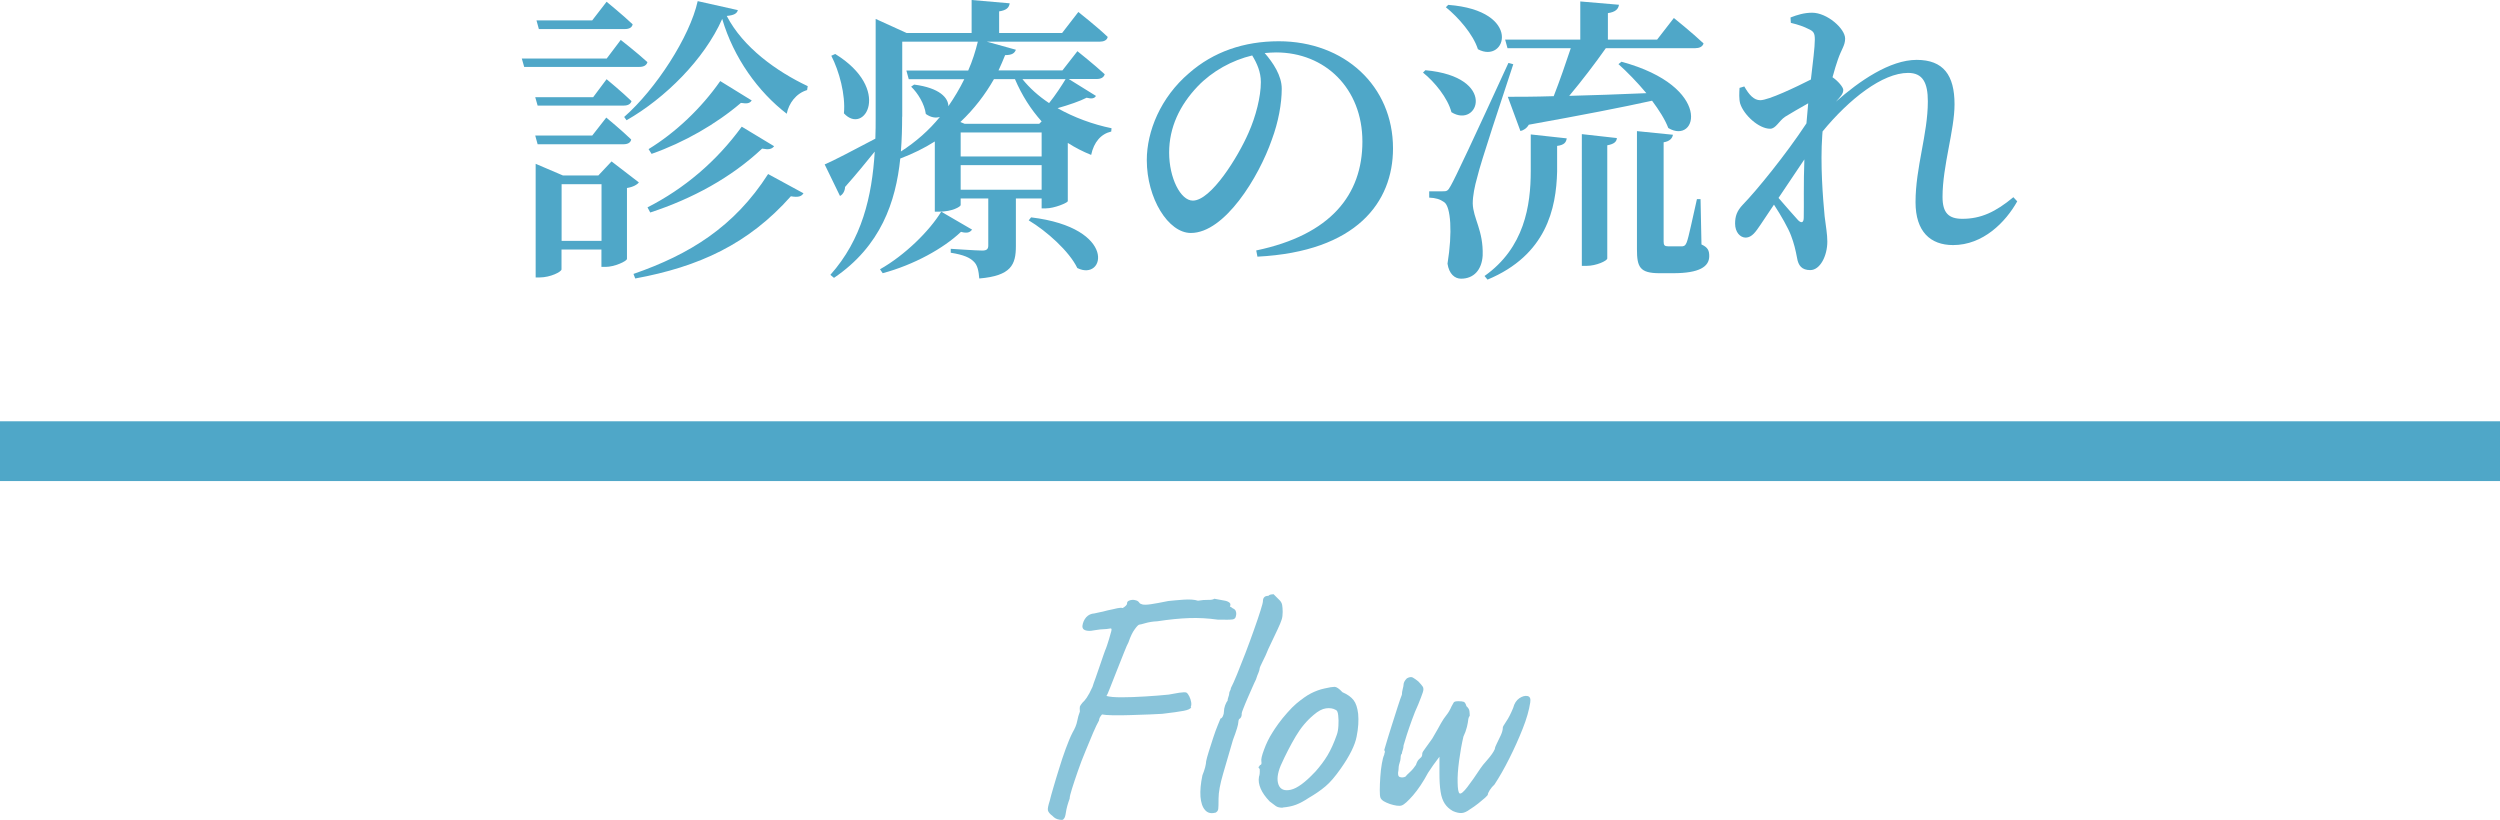
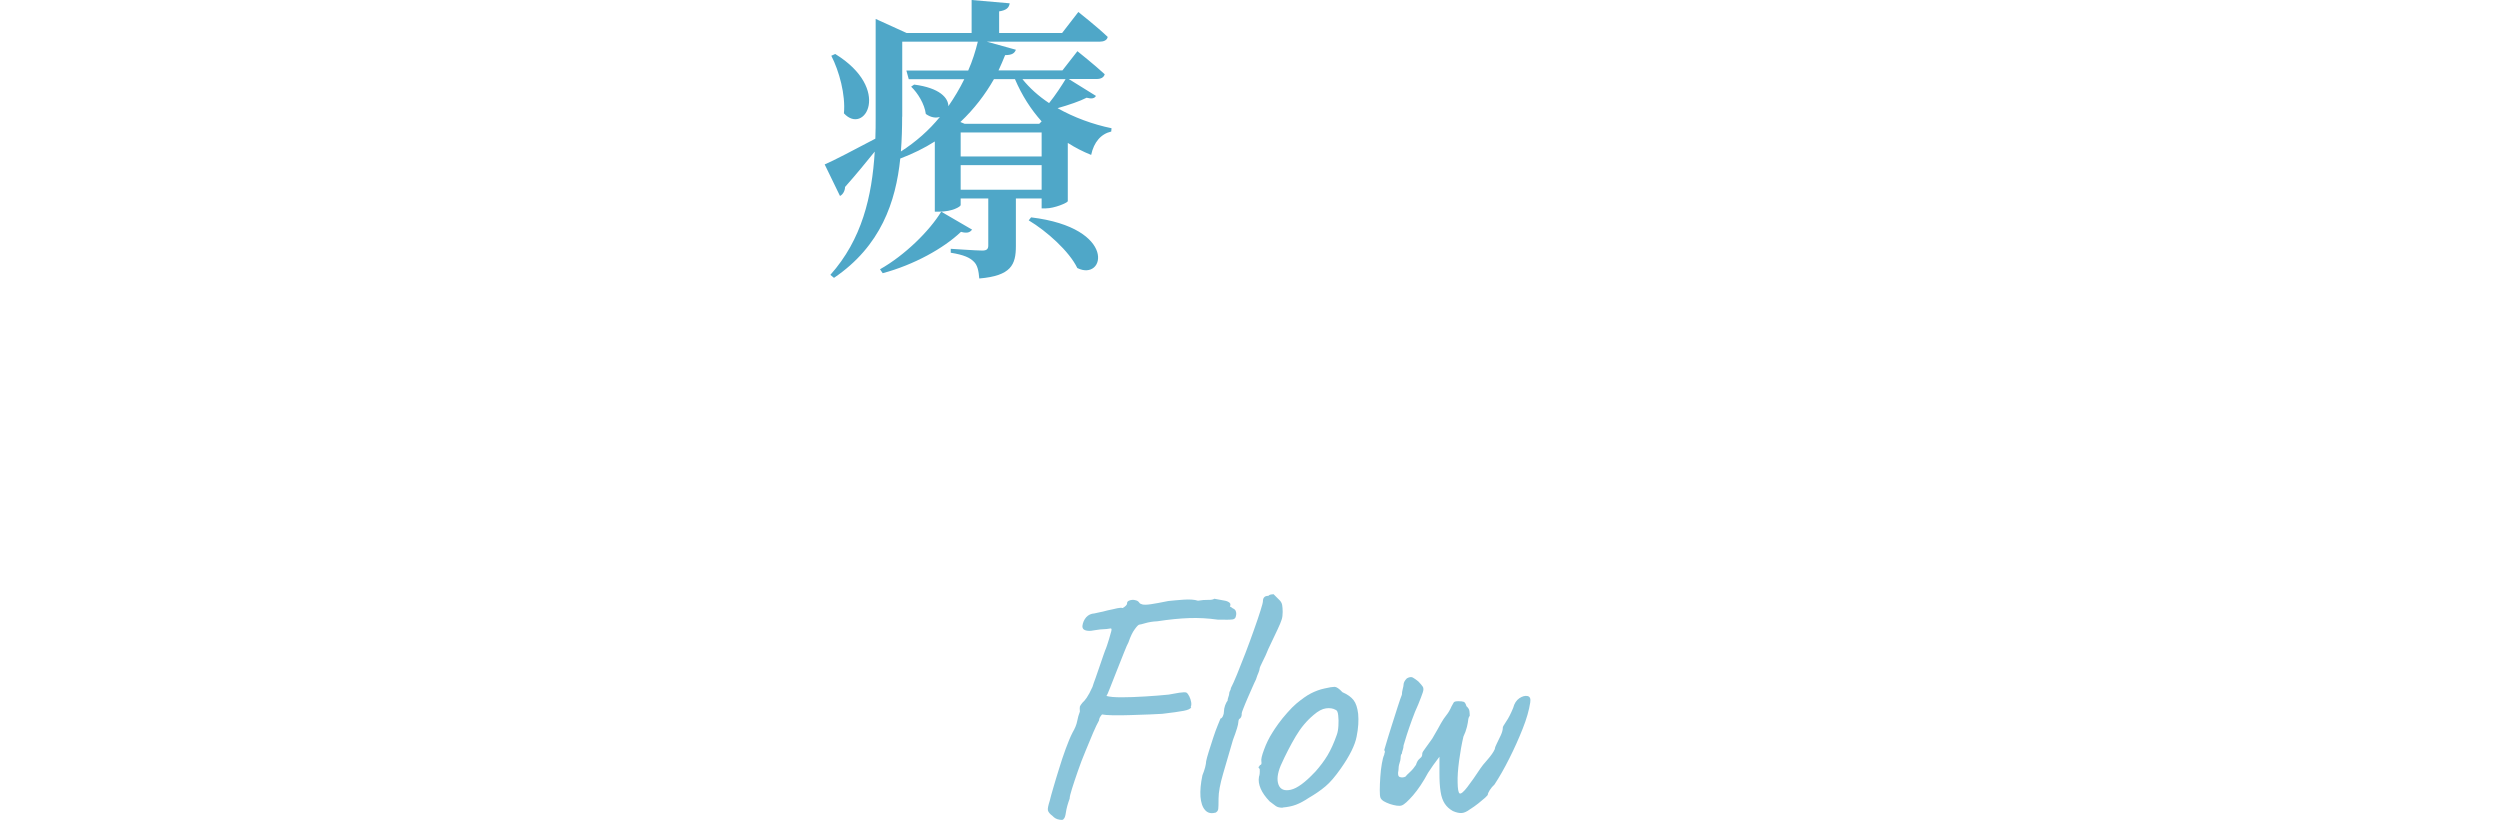
<svg xmlns="http://www.w3.org/2000/svg" id="material" viewBox="0 0 241.76 79.29">
  <defs>
    <style>.cls-1{fill:#89c4da;}.cls-2{fill:#4fa7c8;}</style>
  </defs>
  <g>
-     <path class="cls-2" d="M60.03,3.86s1.6,1.25,2.58,2.15c-.09,.32-.38,.46-.78,.46h-11.14l-.23-.81h8.21l1.36-1.8Zm-2.67,5.54l1.3-1.74s1.48,1.22,2.41,2.12c-.09,.29-.35,.43-.75,.43h-8.33l-.23-.81h5.6Zm-5.37,4.55l-.23-.84h5.51l1.36-1.74s1.48,1.22,2.41,2.12c-.06,.32-.35,.46-.75,.46h-8.3Zm9.8,3.68c-.17,.23-.58,.46-1.16,.55v6.85c0,.23-1.22,.78-2.06,.78h-.41v-1.68h-3.86v1.92c0,.23-1.07,.78-2.12,.78h-.38V15.84l2.64,1.13h3.42l1.28-1.36,2.64,2.03ZM52.11,2.81l-.23-.84h5.39l1.39-1.8s1.57,1.28,2.52,2.18c-.06,.32-.35,.46-.75,.46h-8.33Zm6.06,20.48v-5.48h-3.86v5.48h3.86ZM71.35,.99c-.09,.32-.38,.49-1.07,.55,1.57,3.04,4.82,5.37,7.83,6.79l-.06,.38c-1.07,.32-1.77,1.28-1.97,2.29-2.76-2.12-5.13-5.4-6.24-9.17-1.74,3.92-5.51,7.66-9.25,9.8l-.23-.32c3.05-2.67,6.35-7.75,7.11-11.2l3.89,.87Zm-10.09,25.5c5.42-1.88,9.75-4.55,13.02-9.66l3.42,1.86c-.2,.32-.52,.41-1.22,.29-4.12,4.64-8.91,6.82-15.05,7.95l-.17-.44Zm1.36-6.44c3.54-1.8,6.67-4.44,9.11-7.8l3.13,1.89c-.23,.29-.52,.35-1.16,.23-2.99,2.81-6.73,4.84-10.82,6.18l-.26-.49Zm10.07-10.33c-.2,.29-.46,.32-1.04,.23-2.41,2.06-5.51,3.83-8.64,4.93l-.29-.46c2.64-1.62,5.11-3.97,6.93-6.58l3.05,1.88Z" />
    <path class="cls-2" d="M105.98,9.28c-.15,.26-.44,.29-.9,.17-.61,.32-1.71,.7-2.81,1.01,1.59,.9,3.42,1.57,5.22,1.94l-.03,.32c-.99,.23-1.68,1.02-1.94,2.26-.81-.32-1.57-.72-2.26-1.16v5.63c-.03,.17-1.31,.7-2.12,.7h-.41v-.96h-2.49v4.61c0,1.8-.46,2.87-3.54,3.13-.06-.73-.17-1.31-.55-1.65-.35-.35-.93-.64-2.21-.84v-.38s2.5,.17,3.05,.17c.46,0,.58-.17,.58-.49v-4.55h-2.67v.64c0,.15-.81,.64-2.09,.64h-.41v-6.79c-1.01,.64-2.12,1.19-3.34,1.65-.43,4.18-1.88,8.47-6.41,11.54l-.35-.29c3.05-3.42,4.03-7.57,4.29-11.92-.78,.96-1.74,2.15-2.87,3.42,0,.35-.2,.73-.49,.87l-1.48-3.05c.84-.35,2.81-1.39,4.9-2.49,.03-.7,.03-1.42,.03-2.12V1.83l2.99,1.36h6.29V0l3.68,.32c-.06,.41-.29,.67-1.02,.78V3.19h6.09l1.57-2.03s1.77,1.39,2.84,2.41c-.06,.32-.38,.46-.78,.46h-10.91l2.81,.78c-.12,.32-.35,.52-1.04,.52-.2,.49-.41,.99-.64,1.48h6.18l1.45-1.86s1.65,1.31,2.64,2.23c-.09,.32-.38,.46-.78,.46h-2.7l2.61,1.62Zm-25.21-4.06c5.51,3.39,2.84,7.92,.84,5.74,.17-1.8-.46-4.09-1.22-5.57l.38-.17Zm13.23,17c-.2,.23-.43,.38-1.07,.2-1.68,1.6-4.55,3.19-7.57,4l-.26-.38c2.41-1.36,4.79-3.71,5.92-5.57l2.99,1.74Zm-6.76-10.94c0,1.07-.03,2.21-.12,3.37,1.45-.93,2.73-2.06,3.77-3.34-.41,.12-.87,.06-1.36-.29-.12-.96-.78-2.03-1.42-2.64l.29-.2c2.49,.32,3.31,1.3,3.31,2.09,.58-.84,1.1-1.71,1.54-2.61h-5.37l-.23-.84h5.98c.41-.93,.7-1.86,.93-2.79h-7.31v7.25Zm8.88-3.63c-.84,1.48-1.92,2.9-3.25,4.15l.41,.17h7.22l.23-.23c-1.04-1.16-1.91-2.52-2.58-4.09h-2.03Zm-3.22,7.48h7.83v-2.32h-7.83v2.32Zm7.83,3.22v-2.38h-7.83v2.38h7.83Zm-1.86-10.7c.7,.87,1.57,1.65,2.58,2.32,.61-.75,1.25-1.74,1.6-2.32h-4.18Zm.84,13.37c8.41,1.02,7.14,6.24,4.47,4.9-.78-1.62-2.96-3.57-4.7-4.61l.23-.29Z" />
-     <path class="cls-2" d="M121.48,24.22c7.22-1.51,10.27-5.4,10.27-10.53s-3.6-8.62-8.35-8.62c-.35,0-.72,.03-1.1,.06,.81,.93,1.65,2.18,1.65,3.45,0,1.42-.32,3.22-.96,4.93-1.25,3.6-4.55,9.02-7.83,9.02-2.18,0-4.26-3.34-4.26-7.05,0-2.78,1.33-6.06,4.09-8.41,2.35-2.06,5.31-3.08,8.67-3.08,6.35,0,11.05,4.32,11.05,10.36,0,5.19-3.51,9.98-13.11,10.47l-.12-.61Zm-.38-18.86c-1.94,.46-3.86,1.51-5.28,2.99-1.74,1.83-2.76,3.97-2.76,6.41s1.1,4.64,2.29,4.64c1.77,0,4.38-4.24,5.39-6.56,.7-1.57,1.19-3.48,1.19-4.9,0-.99-.38-1.83-.84-2.58Z" />
-     <path class="cls-2" d="M137.84,6.79c7.02,.64,5.13,5.69,2.52,4.06-.35-1.36-1.62-2.93-2.75-3.83l.23-.23Zm8.5-.58c-1.1,3.34-3.16,9.51-3.48,10.91-.26,.9-.44,1.83-.44,2.55,.03,1.45,1.04,2.61,.96,5.05-.09,1.39-.87,2.23-2.09,2.23-.61,0-1.16-.46-1.31-1.45,.49-3.02,.32-5.51-.32-5.95-.41-.29-.81-.41-1.45-.44v-.61h1.28c.41,0,.52,0,.81-.55q.61-1.04,5.57-11.86l.46,.12Zm-6.29-5.74c7.25,.55,5.6,5.77,2.87,4.29-.46-1.45-1.91-3.1-3.1-4.06l.23-.23Zm7.98,12.53l3.48,.38c-.06,.38-.23,.64-.93,.73v2.49c-.09,3.54-1.02,8.06-6.73,10.44l-.29-.35c3.86-2.73,4.47-6.82,4.47-10.15v-3.54Zm-2.49-9.17h7.28V.14l3.74,.32c-.06,.41-.32,.7-1.07,.81V3.83h4.76l1.62-2.09s1.77,1.42,2.87,2.46c-.09,.32-.41,.46-.81,.46h-8.64c-1.04,1.48-2.35,3.19-3.54,4.61,2.21-.06,4.79-.14,7.46-.26-.87-1.04-1.86-2.06-2.7-2.81l.29-.23c8.91,2.41,7.34,8.09,4.53,6.41-.32-.84-.9-1.74-1.57-2.64-2.9,.64-6.76,1.39-11.92,2.32-.2,.35-.52,.55-.81,.61l-1.22-3.31c1.02,0,2.55,0,4.44-.06,.58-1.48,1.19-3.25,1.65-4.64h-6.12l-.23-.84Zm7.43,9.14l3.39,.38c-.03,.35-.26,.58-.93,.7v10.94c0,.23-1.07,.72-2,.72h-.46V12.97Zm11.57,10.67c.64,.29,.75,.61,.75,1.13,0,1.02-.96,1.65-3.48,1.65h-1.33c-1.92,0-2.18-.61-2.18-2.32V12.68l3.48,.35c-.06,.35-.32,.64-.9,.73v9.6c0,.35,.09,.46,.43,.46h1.39c.2-.03,.29-.09,.41-.38,.2-.49,.58-2.41,.99-4.18h.35l.09,4.38Z" />
-     <path class="cls-2" d="M195.08,19.46c-1.13,2.03-3.31,4.24-6.21,4.24-2.2,0-3.63-1.31-3.63-4.15,0-3.37,1.19-6.58,1.19-9.75,0-1.8-.49-2.75-1.91-2.75-2.47,0-5.69,2.52-8.27,5.66l-.03,.38c-.2,2.81,.06,6.03,.23,7.83,.12,1.01,.26,1.71,.26,2.44,0,1.39-.7,2.76-1.65,2.76-.81,0-1.16-.43-1.28-1.19-.14-.75-.29-1.39-.58-2.15-.26-.7-.96-1.94-1.65-2.99l-1.3,1.94c-.46,.67-.81,1.22-1.42,1.25-.55,0-1.04-.52-1.04-1.36,0-.7,.17-1.22,.75-1.83,1.28-1.31,4.15-4.82,6.15-7.86,.06-.67,.12-1.31,.17-1.94-.84,.46-1.71,.99-2.23,1.3-.61,.41-.9,1.16-1.45,1.16-1.1,0-2.55-1.33-2.9-2.44-.12-.43-.09-1.04-.06-1.51l.46-.14c.46,.81,.93,1.33,1.54,1.33,.81,0,3.48-1.28,4.9-2,.2-1.71,.38-3.13,.38-3.86,0-.64-.12-.81-.64-1.04-.38-.2-.96-.41-1.68-.58l-.03-.52c.67-.26,1.33-.46,2.09-.46,1.45,0,3.19,1.54,3.19,2.5,0,.67-.35,1.01-.7,2.03-.14,.38-.32,.99-.52,1.71,.52,.35,1.04,.96,1.04,1.22,0,.38-.26,.64-.67,1.1l-.06,.06c2.29-2.03,5.25-4.06,7.83-4.06s3.66,1.48,3.66,4.29c0,2.52-1.16,5.95-1.16,8.96,0,1.54,.58,2.12,1.92,2.12,1.8,0,3.22-.67,4.93-2.09l.38,.41Zm-20.6-4.03c-.81,1.22-1.65,2.46-2.49,3.71,.7,.81,1.54,1.77,1.89,2.15,.32,.32,.55,.26,.55-.26,.03-1.16-.03-3.34,.06-5.6Z" />
  </g>
  <g>
    <path class="cls-1" d="M115.2,68.39c-.06,.15-.31,.27-.74,.35s-1.12,.18-2.07,.29c-.28,.02-.69,.04-1.24,.06s-1.14,.04-1.78,.06-1.21,.03-1.73,.02c-.52-.01-.87-.04-1.07-.08-.19,.21-.29,.41-.29,.58-.15,.26-.34,.66-.57,1.19-.23,.54-.47,1.13-.74,1.78-.27,.65-.52,1.29-.74,1.94-.23,.65-.41,1.21-.56,1.68s-.23,.8-.23,.97c-.19,.52-.31,.96-.36,1.32s-.12,.58-.23,.65c-.02,.09-.16,.11-.42,.06-.26-.04-.47-.16-.65-.36-.26-.19-.4-.37-.44-.53s.03-.48,.18-.95c.06-.28,.18-.69,.34-1.24s.34-1.16,.55-1.82c.2-.67,.42-1.32,.65-1.95,.23-.63,.45-1.16,.66-1.57,.24-.41,.39-.78,.45-1.11,.06-.33,.15-.64,.26-.92-.02-.24-.02-.4,0-.48s.11-.21,.26-.39c.11-.09,.24-.24,.4-.47,.16-.23,.35-.58,.56-1.05,.06-.21,.17-.51,.31-.89,.14-.38,.27-.76,.4-1.16,.13-.4,.25-.74,.35-1.02s.16-.43,.16-.45c.04-.09,.11-.25,.19-.5s.15-.45,.19-.6c.09-.3,.16-.55,.21-.74,.05-.19,.04-.29-.05-.29-.17,.04-.52,.08-1.03,.1-.26,.04-.45,.07-.56,.08-.12,.01-.22,.03-.31,.05-.22,.02-.41,0-.58-.06-.17-.06-.26-.19-.26-.39,.04-.34,.17-.63,.37-.86,.21-.23,.47-.35,.79-.37,.15-.04,.32-.08,.5-.11s.44-.09,.76-.18c.41-.08,.73-.16,.95-.21,.23-.05,.4-.06,.53-.02,.11-.06,.2-.13,.29-.21,.09-.08,.13-.16,.13-.24,0-.11,.05-.19,.14-.24s.21-.09,.34-.1,.26,0,.4,.05c.14,.04,.24,.12,.31,.23,.04,.07,.14,.12,.29,.16,.15,.04,.42,.04,.82-.02s.96-.16,1.69-.31c.39-.04,.88-.09,1.47-.13,.59-.04,1.06-.01,1.4,.1,.37-.06,.69-.09,.98-.08s.49-.03,.6-.11c.45,.09,.78,.15,.98,.18s.37,.1,.5,.21c.09,.09,.1,.21,.03,.36-.09-.04-.08-.04,.03,.02,.11,.05,.18,.1,.23,.15,.15,.06,.25,.15,.29,.24s.06,.19,.06,.27-.01,.16-.03,.23c-.02,.19-.13,.31-.32,.34s-.68,.04-1.45,.02c-.93-.13-1.83-.18-2.73-.15-.89,.03-1.93,.13-3.11,.31-.43,.02-.81,.08-1.15,.18-.33,.1-.52,.14-.57,.14-.09,0-.24,.15-.45,.44-.22,.29-.42,.71-.61,1.27-.09,.15-.24,.5-.45,1.03-.21,.54-.45,1.12-.69,1.74-.25,.62-.46,1.17-.65,1.65-.18,.47-.3,.73-.34,.77,.3,.09,.79,.13,1.47,.13s1.43-.03,2.26-.08,1.59-.11,2.28-.18c.32-.06,.66-.12,1.02-.18,.36-.05,.59-.06,.69-.02,.11,.06,.2,.19,.29,.37s.15,.37,.18,.56,.02,.35-.05,.48Z" />
    <path class="cls-1" d="M117.51,78.59c-.41,.11-.74,.02-.98-.26-.25-.28-.39-.71-.44-1.29-.04-.58,.02-1.27,.19-2.07,.11-.26,.19-.51,.26-.76,.06-.25,.1-.45,.1-.6,.04-.21,.13-.53,.26-.95,.13-.42,.27-.86,.42-1.31,.15-.45,.29-.86,.44-1.21,.14-.36,.23-.58,.27-.66,.08,0,.16-.08,.23-.23s.1-.3,.1-.45c0-.17,.04-.37,.11-.58,.08-.21,.16-.37,.24-.45,0-.11,.03-.23,.08-.37s.08-.25,.08-.34,.03-.17,.08-.26c.05-.08,.08-.17,.08-.26,.15-.28,.35-.73,.6-1.34s.52-1.3,.81-2.05c.29-.75,.56-1.5,.82-2.23,.26-.73,.47-1.35,.63-1.86,.16-.5,.24-.81,.24-.92,0-.17,.04-.3,.13-.39,.08-.09,.21-.13,.39-.13,.06-.07,.15-.11,.24-.13,.1-.02,.19-.03,.27-.03,.17,.17,.34,.34,.52,.52,.17,.15,.27,.32,.31,.52,.03,.19,.05,.42,.05,.68,0,.28-.03,.53-.1,.74s-.19,.53-.39,.94c-.19,.41-.5,1.04-.9,1.9-.17,.43-.35,.83-.55,1.21-.19,.38-.29,.61-.29,.69s-.04,.22-.11,.39c-.08,.17-.16,.39-.24,.65-.09,.17-.2,.42-.35,.76-.15,.33-.31,.69-.47,1.07-.16,.38-.3,.7-.4,.97-.11,.27-.16,.43-.16,.47,0,.09,0,.17-.02,.26s-.06,.17-.15,.26c-.09,0-.14,.12-.16,.36,0,.21-.17,.79-.52,1.71-.34,1.18-.66,2.27-.95,3.26-.29,.99-.44,1.79-.44,2.39,0,.52-.01,.86-.03,1.02s-.12,.29-.29,.37Z" />
    <path class="cls-1" d="M124.04,78.11c-.28,0-.5-.05-.66-.16-.16-.11-.36-.26-.6-.45-.41-.43-.7-.84-.87-1.24-.17-.4-.23-.78-.16-1.15,.07-.17,.09-.42,.07-.74-.11-.11-.14-.18-.1-.21s.09-.09,.13-.18c.13,0,.17-.12,.13-.36-.04-.17,.04-.55,.26-1.13,.21-.58,.48-1.13,.81-1.65,.13-.21,.32-.5,.58-.86,.26-.35,.54-.71,.86-1.06,.31-.36,.6-.64,.85-.86,.54-.45,1.01-.79,1.42-1,.41-.21,.85-.38,1.32-.48,.47-.11,.8-.16,.98-.16s.44,.17,.76,.52c.49,.21,.85,.47,1.08,.77,.23,.3,.37,.74,.44,1.32,.06,.64,.02,1.38-.15,2.21-.16,.83-.67,1.86-1.53,3.08-.54,.77-1.03,1.35-1.49,1.73-.45,.38-.99,.75-1.61,1.11-.45,.3-.86,.52-1.23,.66-.37,.14-.8,.23-1.29,.27Zm3.1-3.42c.52-.58,.93-1.13,1.24-1.65s.61-1.17,.89-1.97c.09-.24,.14-.53,.16-.89,.02-.36,.02-.69-.02-1-.03-.31-.11-.49-.24-.53-.26-.15-.57-.2-.94-.15-.37,.05-.76,.26-1.19,.63-.67,.56-1.25,1.25-1.74,2.08s-.98,1.77-1.45,2.82c-.32,.77-.39,1.39-.21,1.86,.18,.46,.58,.62,1.19,.48,.61-.14,1.38-.7,2.31-1.69Z" />
    <path class="cls-1" d="M140.45,78.4c-.3-.17-.55-.4-.74-.69-.19-.29-.33-.68-.4-1.16-.08-.48-.11-1.09-.11-1.82v-1.55c-.43,.56-.8,1.08-1.1,1.55-.47,.88-.96,1.61-1.45,2.18-.5,.57-.86,.9-1.1,.98-.11,.04-.27,.05-.48,.02-.22-.03-.44-.09-.66-.16-.23-.08-.43-.17-.6-.27-.17-.11-.28-.23-.32-.35-.04-.11-.06-.35-.06-.73s.02-.79,.05-1.26,.08-.89,.15-1.29,.14-.68,.23-.86c0-.06,.02-.13,.05-.21,.03-.08,.02-.16-.05-.24,.28-.95,.52-1.74,.73-2.39,.2-.65,.4-1.25,.58-1.82,.18-.57,.32-.95,.4-1.15,0-.17,.03-.36,.08-.55s.08-.33,.08-.42c0-.19,.11-.4,.32-.61,.24-.13,.42-.16,.57-.08,.14,.08,.32,.2,.53,.37,.21,.22,.36,.39,.44,.52s.08,.31,0,.55c-.08,.24-.22,.62-.44,1.16-.22,.47-.42,.97-.61,1.5s-.36,1.01-.5,1.45c-.14,.44-.24,.78-.31,1.02,0,.15-.03,.3-.08,.44s-.08,.25-.08,.34c-.06,.06-.1,.14-.11,.23-.01,.09-.02,.17-.02,.26s-.03,.23-.1,.44-.1,.42-.1,.66c-.09,.41-.04,.64,.15,.69,.18,.05,.36,.04,.53-.05,.06-.09,.21-.24,.44-.45,.23-.21,.41-.44,.57-.68,.08-.26,.18-.43,.27-.52,.1-.09,.18-.16,.24-.23,.06-.06,.1-.18,.1-.35,0-.09,.1-.26,.31-.53,.2-.27,.42-.58,.66-.92,.45-.77,.73-1.27,.84-1.48,.17-.3,.35-.57,.53-.79s.35-.51,.5-.86c.09-.17,.16-.29,.21-.37,.05-.07,.2-.11,.44-.11s.41,.02,.52,.06,.19,.18,.26,.42c.17,.15,.27,.31,.29,.47,.02,.16,.03,.32,.03,.47-.09,.09-.14,.25-.16,.48,0,.07-.04,.26-.11,.58-.08,.32-.19,.63-.34,.94-.17,.73-.31,1.51-.42,2.34-.11,.83-.16,1.54-.14,2.13,.01,.59,.07,.93,.18,1.02,.13,.09,.38-.12,.76-.61,.38-.49,.8-1.1,1.27-1.81,.11-.17,.33-.45,.68-.84,.34-.39,.58-.73,.71-1.03,0-.11,.06-.28,.19-.53,.13-.25,.26-.52,.39-.81,.13-.29,.19-.53,.19-.73-.02-.04,.09-.24,.32-.58,.24-.34,.46-.79,.68-1.32,.11-.43,.31-.74,.6-.94,.29-.19,.55-.26,.79-.21,.24,.05,.32,.26,.26,.63-.11,.73-.35,1.58-.73,2.53-.38,.96-.81,1.92-1.29,2.87-.48,.96-.96,1.8-1.44,2.53-.17,.15-.32,.33-.45,.53-.13,.21-.19,.35-.19,.44,0,.04-.09,.14-.27,.31-.18,.16-.4,.34-.66,.55-.26,.21-.53,.39-.81,.57-.28,.21-.54,.33-.77,.35-.24,.02-.53-.04-.87-.19Z" />
  </g>
-   <rect class="cls-2" y="40.74" width="241.76" height="5.78" />
</svg>